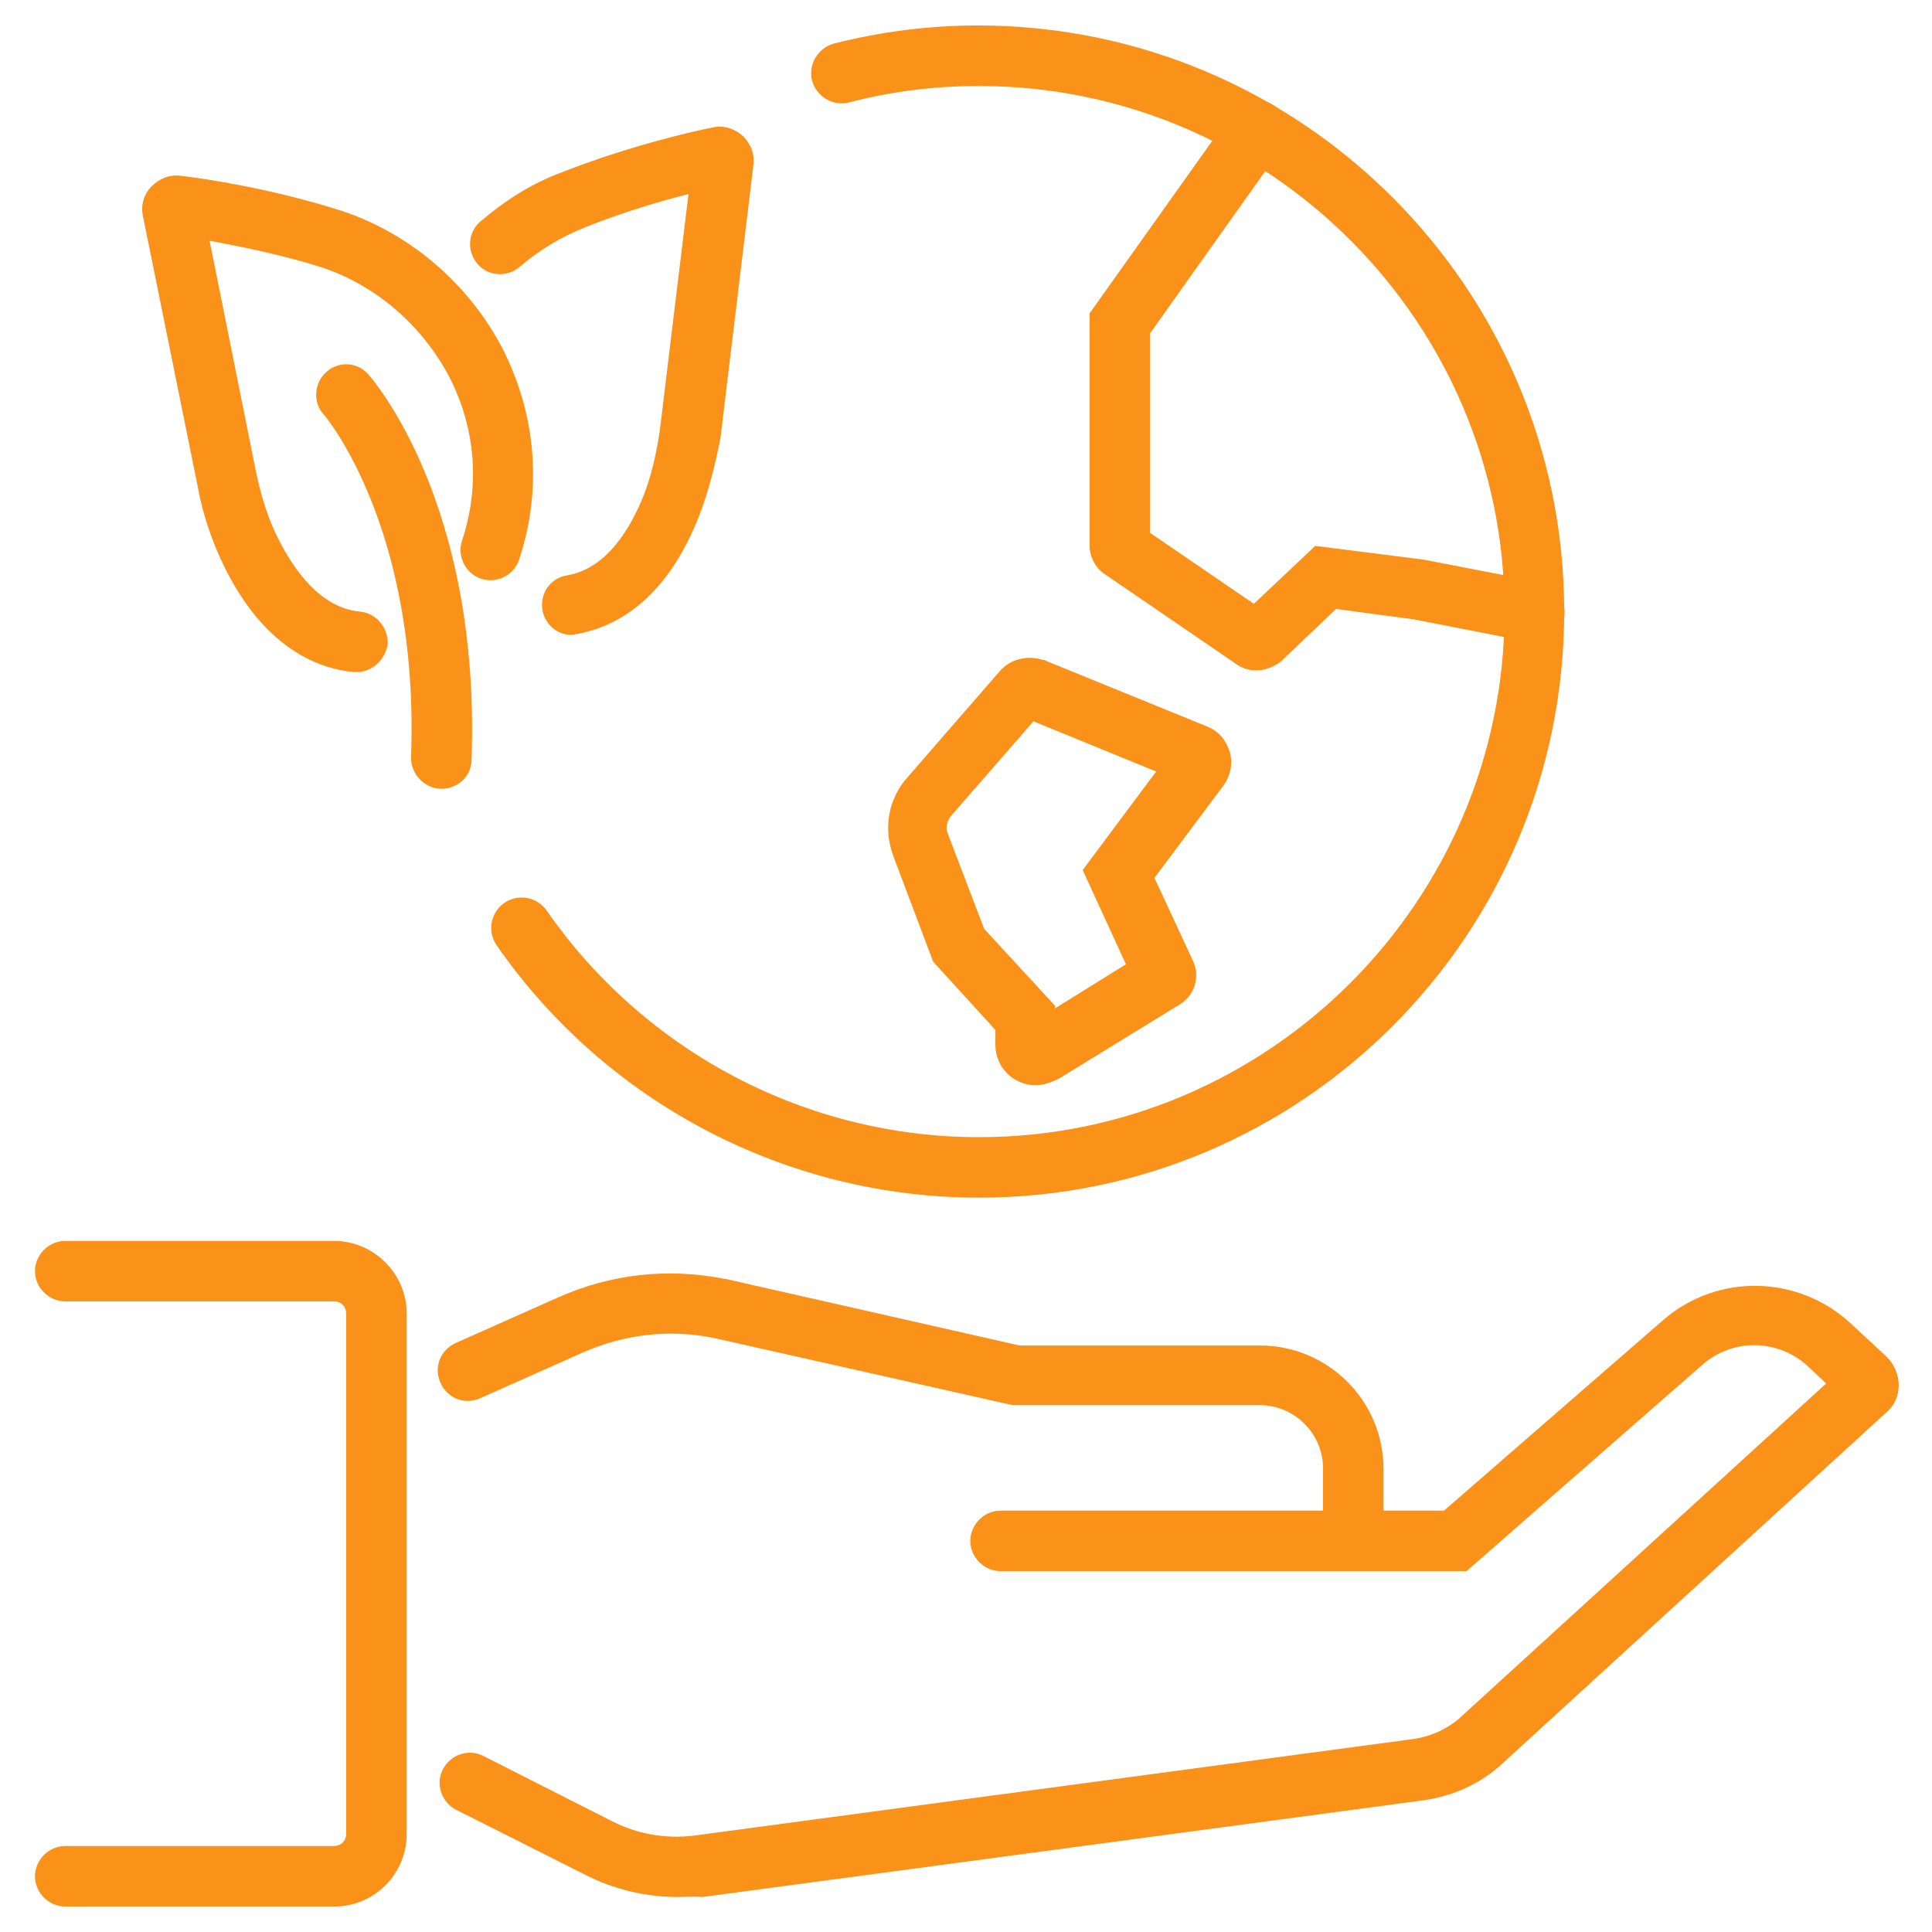
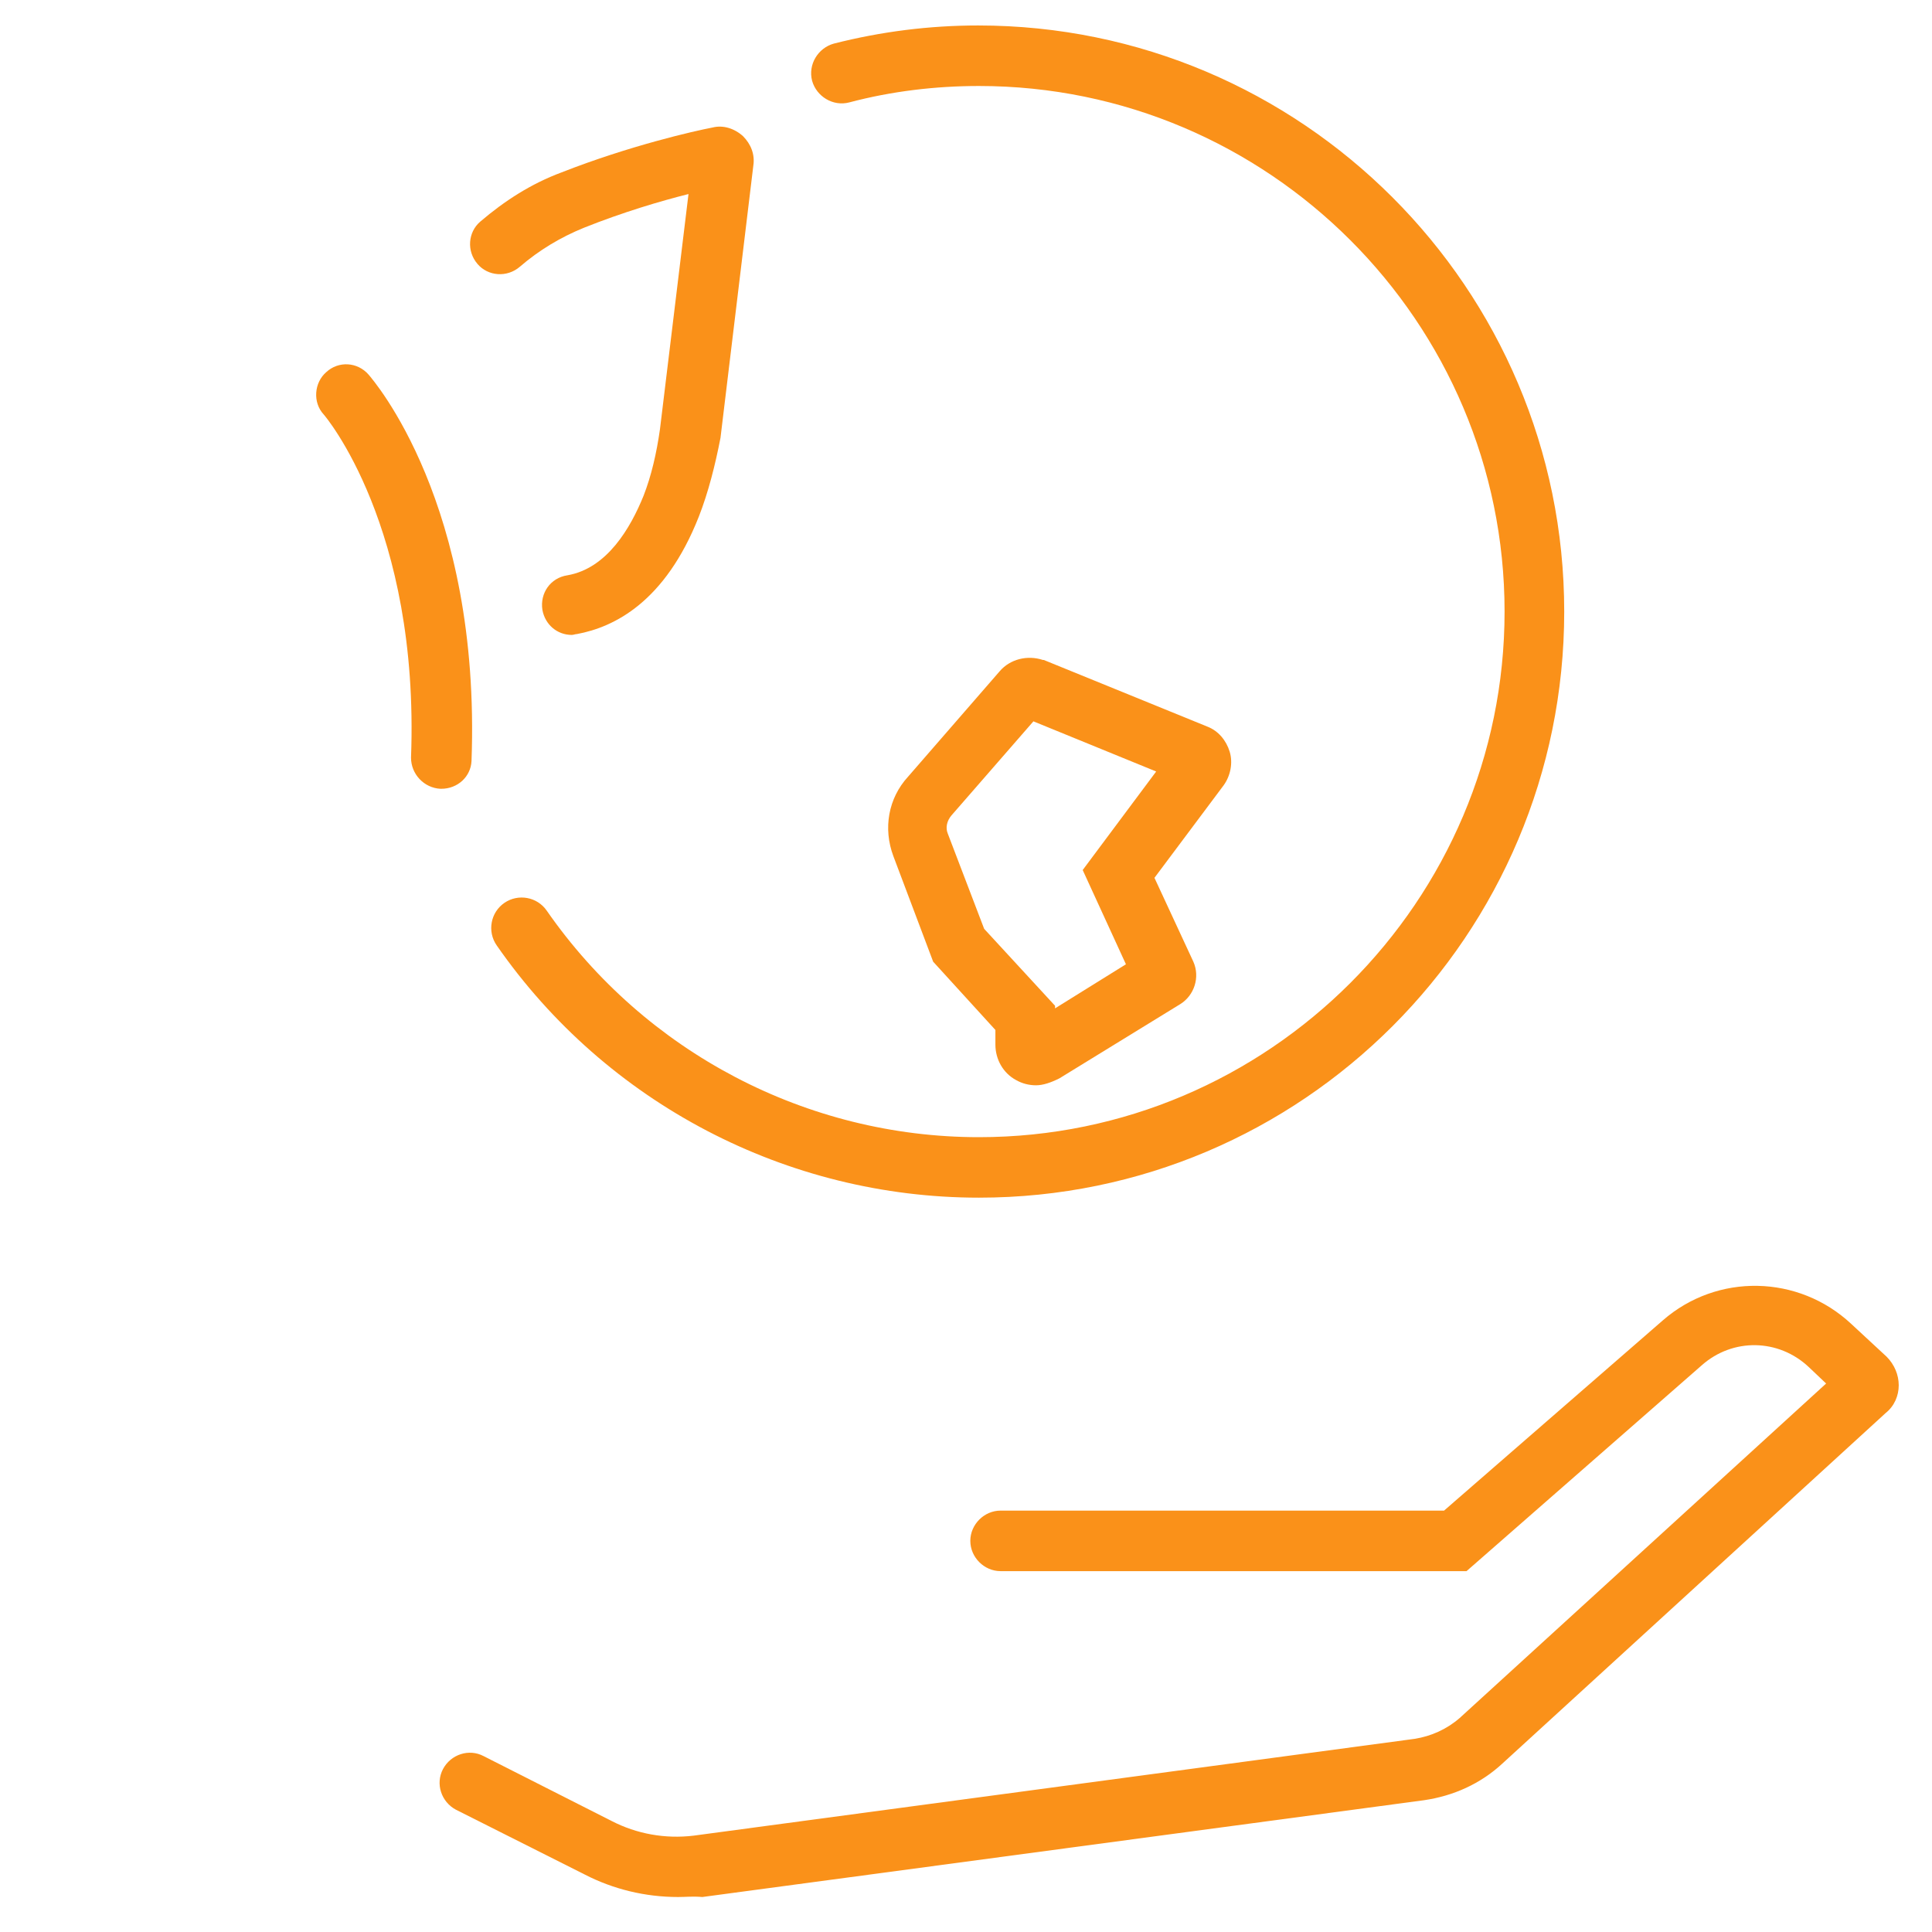
<svg xmlns="http://www.w3.org/2000/svg" width="55" height="55" viewBox="0 0 55 55" fill="none">
  <path d="M12.562 22.455H12.537C12.07 22.43 11.701 22.037 11.701 21.569C11.947 14.998 9.24 11.824 9.215 11.799C8.895 11.455 8.944 10.889 9.289 10.593C9.633 10.274 10.175 10.298 10.495 10.667C10.618 10.815 13.694 14.334 13.423 21.668C13.399 22.111 13.03 22.455 12.562 22.455Z" fill="#FA9119" />
-   <path d="M10.15 19.133C10.126 19.133 10.101 19.133 10.076 19.133C9.018 19.035 7.493 18.419 6.361 16.081C6.041 15.417 5.77 14.654 5.622 13.817L4.072 6.164C3.998 5.844 4.096 5.524 4.318 5.302C4.539 5.081 4.835 4.958 5.155 5.007C5.819 5.081 7.616 5.352 9.535 5.942C11.578 6.558 13.325 8.034 14.309 9.929C15.269 11.824 15.441 13.94 14.777 15.934C14.629 16.377 14.137 16.623 13.694 16.475C13.251 16.327 13.005 15.835 13.153 15.392C13.669 13.842 13.546 12.193 12.784 10.716C11.972 9.191 10.618 8.059 9.018 7.566C7.886 7.222 6.754 7 5.967 6.853L7.296 13.473C7.443 14.162 7.64 14.777 7.911 15.318C8.354 16.204 9.117 17.312 10.249 17.41C10.716 17.459 11.061 17.878 11.036 18.345C10.963 18.788 10.593 19.133 10.15 19.133Z" fill="#FA9119" />
  <path d="M16.278 18.075C15.86 18.075 15.515 17.779 15.441 17.361C15.368 16.893 15.663 16.451 16.155 16.377C17.287 16.18 17.952 15.023 18.321 14.113C18.542 13.547 18.69 12.907 18.788 12.218L19.6 5.524C18.813 5.721 17.73 6.041 16.623 6.484C15.958 6.754 15.343 7.124 14.802 7.591C14.432 7.911 13.891 7.862 13.596 7.517C13.276 7.148 13.325 6.607 13.67 6.311C14.359 5.721 15.121 5.229 15.983 4.909C17.927 4.146 19.773 3.727 20.29 3.629C20.585 3.555 20.905 3.654 21.151 3.875C21.372 4.097 21.495 4.392 21.446 4.712L20.511 12.464C20.363 13.227 20.166 14.014 19.896 14.703C18.936 17.14 17.484 17.853 16.426 18.05C16.377 18.05 16.327 18.075 16.278 18.075ZM19.674 4.416C19.674 4.441 19.674 4.441 19.674 4.416V4.416Z" fill="#FA9119" />
-   <path d="M38.525 44.185C38.057 44.185 37.664 43.791 37.664 43.324V41.798C37.664 40.814 36.852 40.002 35.867 40.002H28.829L20.289 38.082C19.034 37.836 17.779 37.984 16.598 38.5L13.669 39.805C13.227 40.002 12.734 39.805 12.537 39.362C12.341 38.919 12.537 38.427 12.98 38.23L15.909 36.925C17.41 36.261 19.034 36.089 20.634 36.409H20.659L29.026 38.304H35.867C37.811 38.304 39.386 39.879 39.386 41.823V43.349C39.386 43.816 39.017 44.185 38.525 44.185Z" fill="#FA9119" />
  <path d="M19.305 54.004C18.37 54.004 17.459 53.783 16.647 53.364L12.98 51.519C12.562 51.297 12.39 50.781 12.611 50.362C12.833 49.944 13.35 49.772 13.768 49.993L17.41 51.839C18.124 52.208 18.936 52.355 19.748 52.257L40.272 49.501C40.74 49.427 41.183 49.23 41.552 48.91L51.986 39.386L51.494 38.919C50.633 38.107 49.328 38.082 48.442 38.87L41.749 44.727H28.484C28.017 44.727 27.623 44.333 27.623 43.865C27.623 43.398 28.017 43.004 28.484 43.004H41.109L47.335 37.59C48.885 36.236 51.199 36.286 52.7 37.688L53.709 38.623C53.93 38.845 54.053 39.14 54.053 39.436C54.053 39.731 53.93 40.026 53.684 40.223L42.758 50.215C42.142 50.781 41.38 51.125 40.543 51.248L19.994 54.004C19.723 53.98 19.526 54.004 19.305 54.004ZM52.478 38.894C52.478 38.919 52.478 38.919 52.478 38.894V38.894Z" fill="#FA9119" />
-   <path d="M9.511 54.275H1.857C1.39 54.275 0.996 53.881 0.996 53.414C0.996 52.946 1.39 52.552 1.857 52.552H9.511C9.708 52.552 9.855 52.405 9.855 52.208V37.393C9.855 37.196 9.708 37.048 9.511 37.048H1.857C1.39 37.048 0.996 36.655 0.996 36.187C0.996 35.719 1.39 35.326 1.857 35.326H9.511C10.643 35.326 11.578 36.261 11.578 37.393V52.208C11.578 53.34 10.667 54.275 9.511 54.275Z" fill="#FA9119" />
  <path d="M27.869 34.095C22.406 34.095 17.262 31.413 14.137 26.909C13.866 26.515 13.965 25.974 14.359 25.703C14.752 25.433 15.294 25.531 15.565 25.925C18.37 29.961 22.972 32.373 27.869 32.373C36.113 32.373 42.832 25.654 42.832 17.41C42.832 9.166 36.113 2.448 27.869 2.448C26.639 2.448 25.384 2.595 24.178 2.915C23.71 3.038 23.243 2.743 23.119 2.3C22.997 1.832 23.292 1.365 23.735 1.242C25.088 0.897 26.466 0.725 27.845 0.725C37.048 0.725 44.53 8.206 44.53 17.41C44.53 26.614 37.073 34.095 27.869 34.095Z" fill="#FA9119" />
-   <path d="M35.769 19.084C35.572 19.084 35.375 19.034 35.203 18.911L31.462 16.352C31.192 16.18 31.019 15.86 31.019 15.54V8.92L35.08 3.21C35.35 2.817 35.892 2.743 36.286 3.014C36.679 3.284 36.753 3.826 36.483 4.219L32.742 9.486V15.171L35.695 17.189L37.442 15.54L40.543 15.934L43.841 16.573C44.308 16.672 44.604 17.115 44.53 17.582C44.431 18.05 43.988 18.345 43.521 18.271L40.248 17.632L38.033 17.336L36.458 18.837C36.261 18.985 36.015 19.084 35.769 19.084ZM32.422 14.925L32.447 14.949C32.422 14.925 32.422 14.925 32.422 14.925Z" fill="#FA9119" />
  <path d="M29.493 30.896C29.296 30.896 29.1 30.847 28.927 30.748C28.558 30.552 28.337 30.158 28.337 29.739V29.321L26.565 27.377L25.433 24.375C25.137 23.587 25.285 22.726 25.851 22.11L28.46 19.108C28.755 18.764 29.247 18.641 29.69 18.788H29.715L34.366 20.683C34.686 20.806 34.907 21.077 35.006 21.397C35.104 21.717 35.03 22.086 34.834 22.357L32.865 24.99L33.972 27.377C34.169 27.82 33.997 28.337 33.603 28.583L30.158 30.699C29.912 30.822 29.69 30.896 29.493 30.896ZM28.017 26.442L30.035 28.632V28.706L32.053 27.451L30.822 24.768L32.914 21.963L29.419 20.535L27.082 23.218C26.959 23.366 26.909 23.562 26.983 23.735L28.017 26.442ZM32.643 27.106C32.643 27.131 32.643 27.131 32.643 27.106V27.106Z" fill="#FA9119" />
</svg>